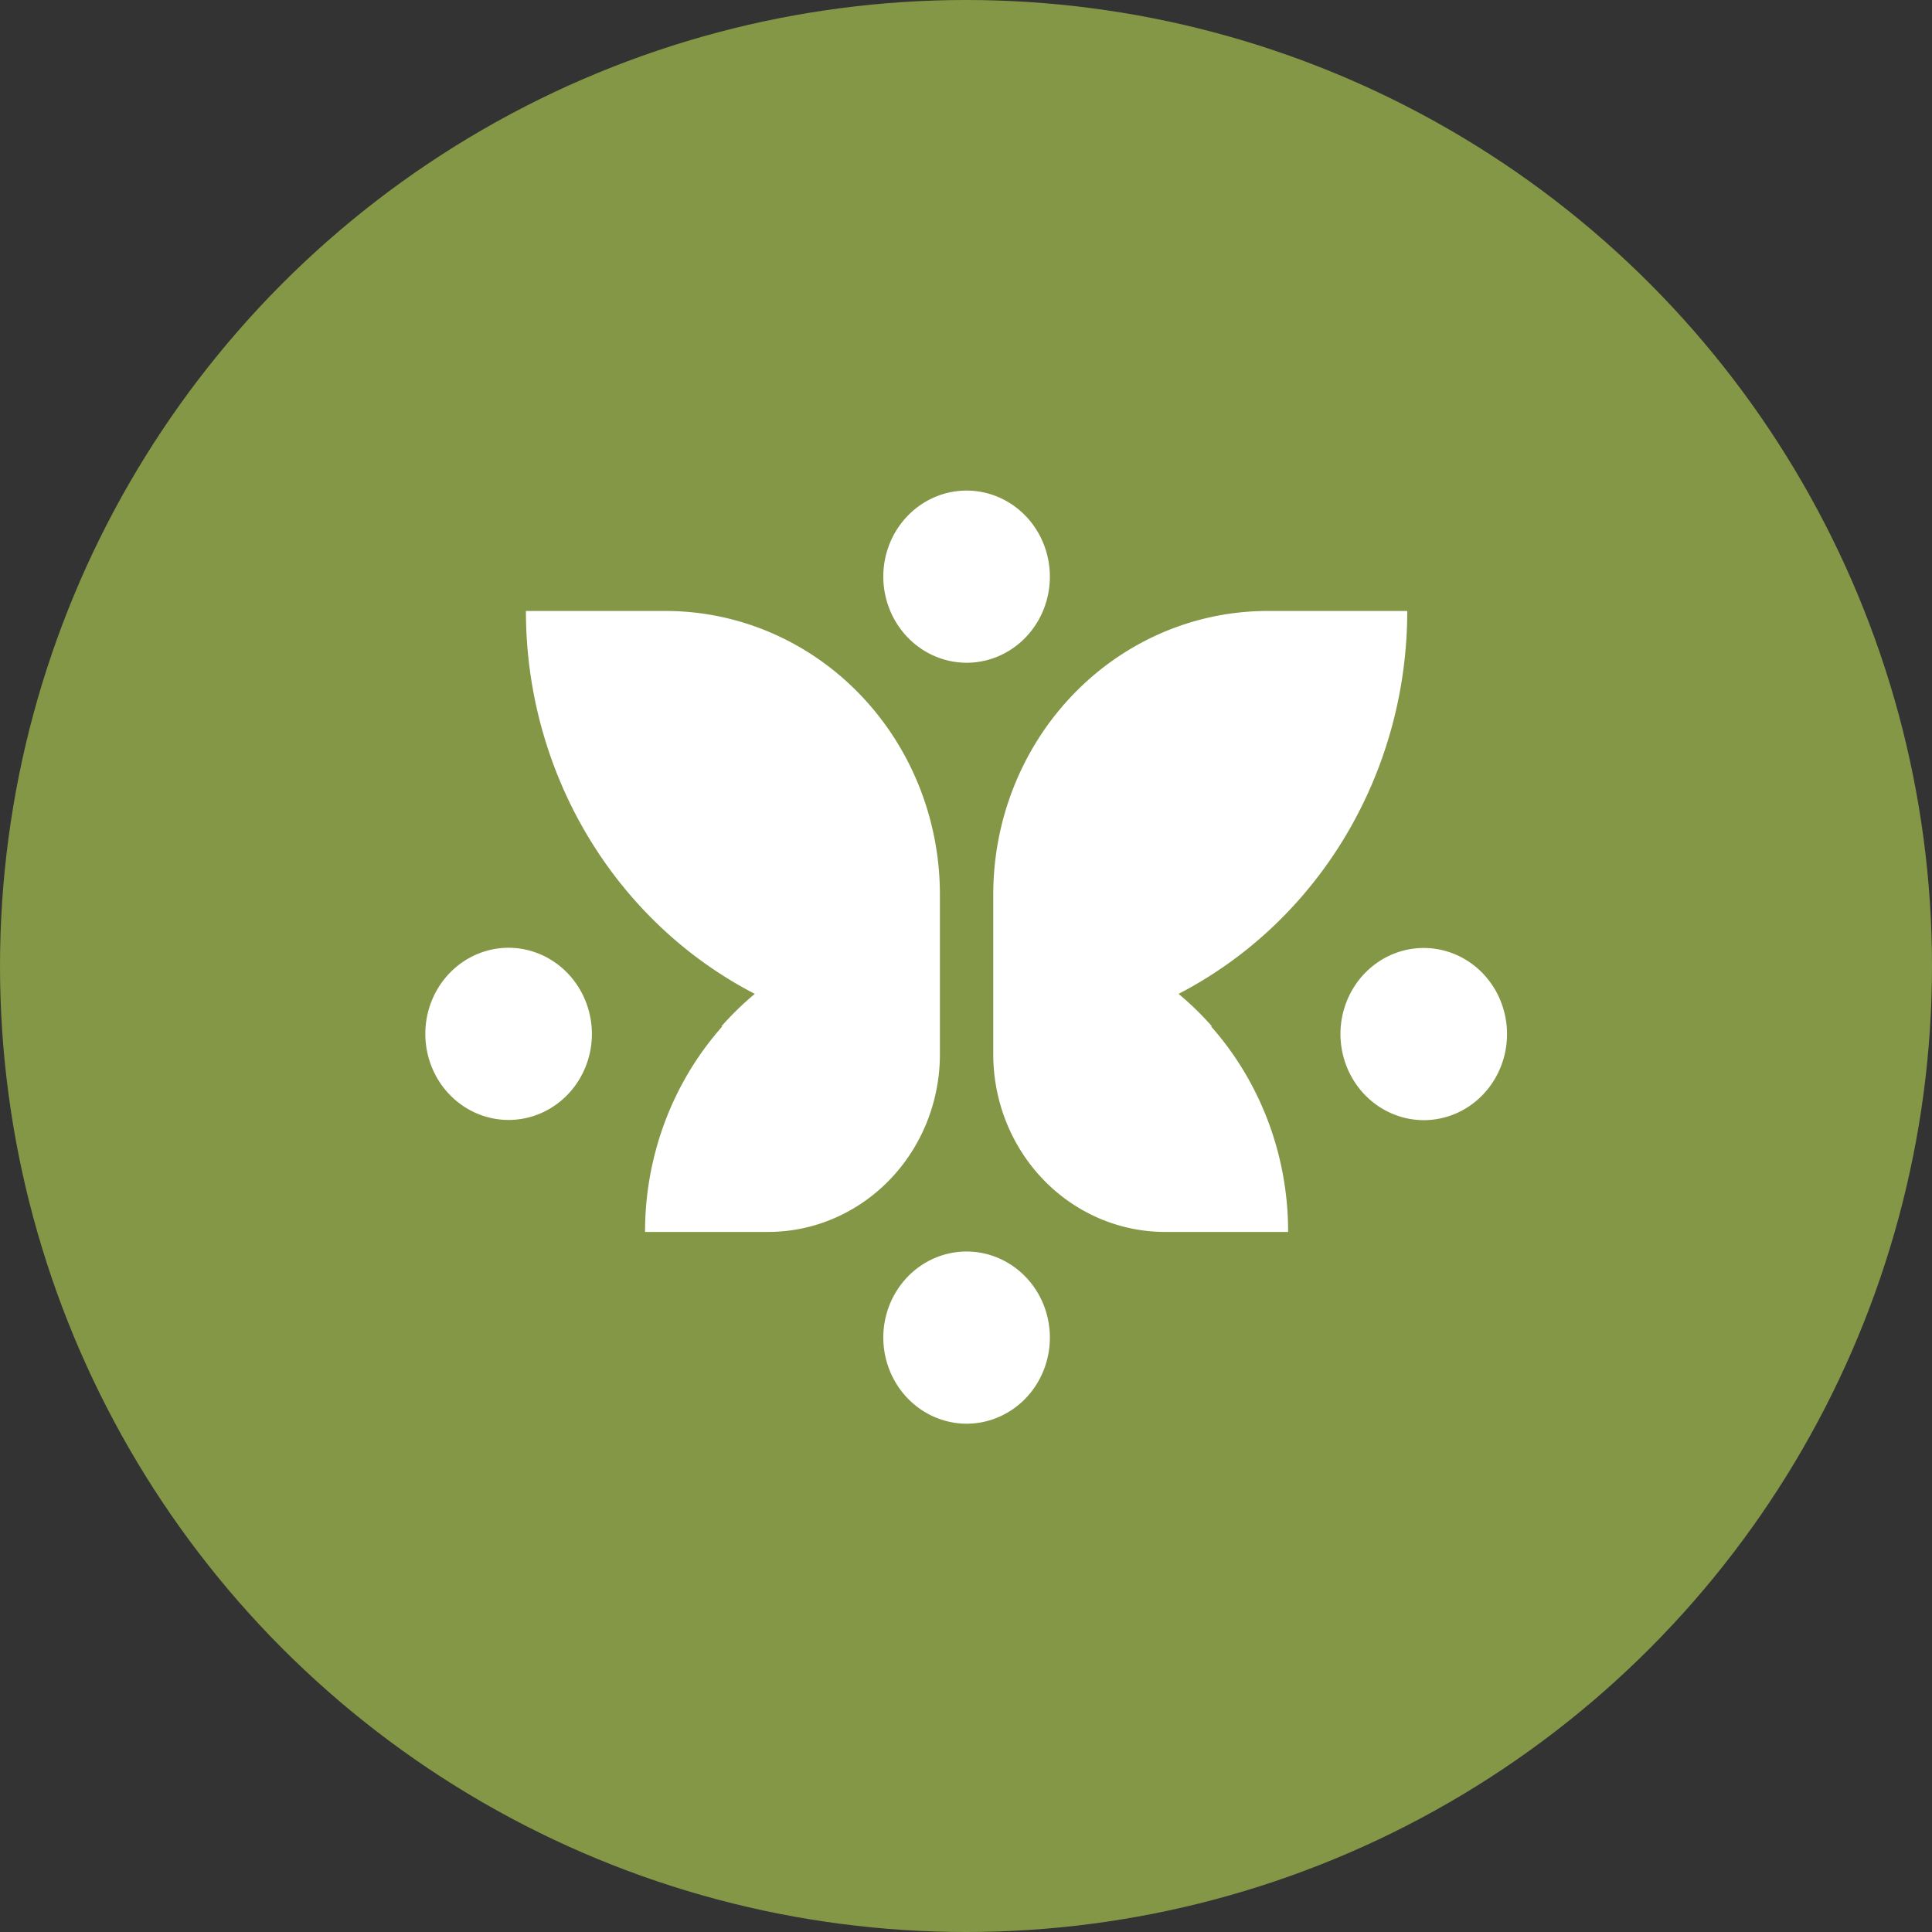
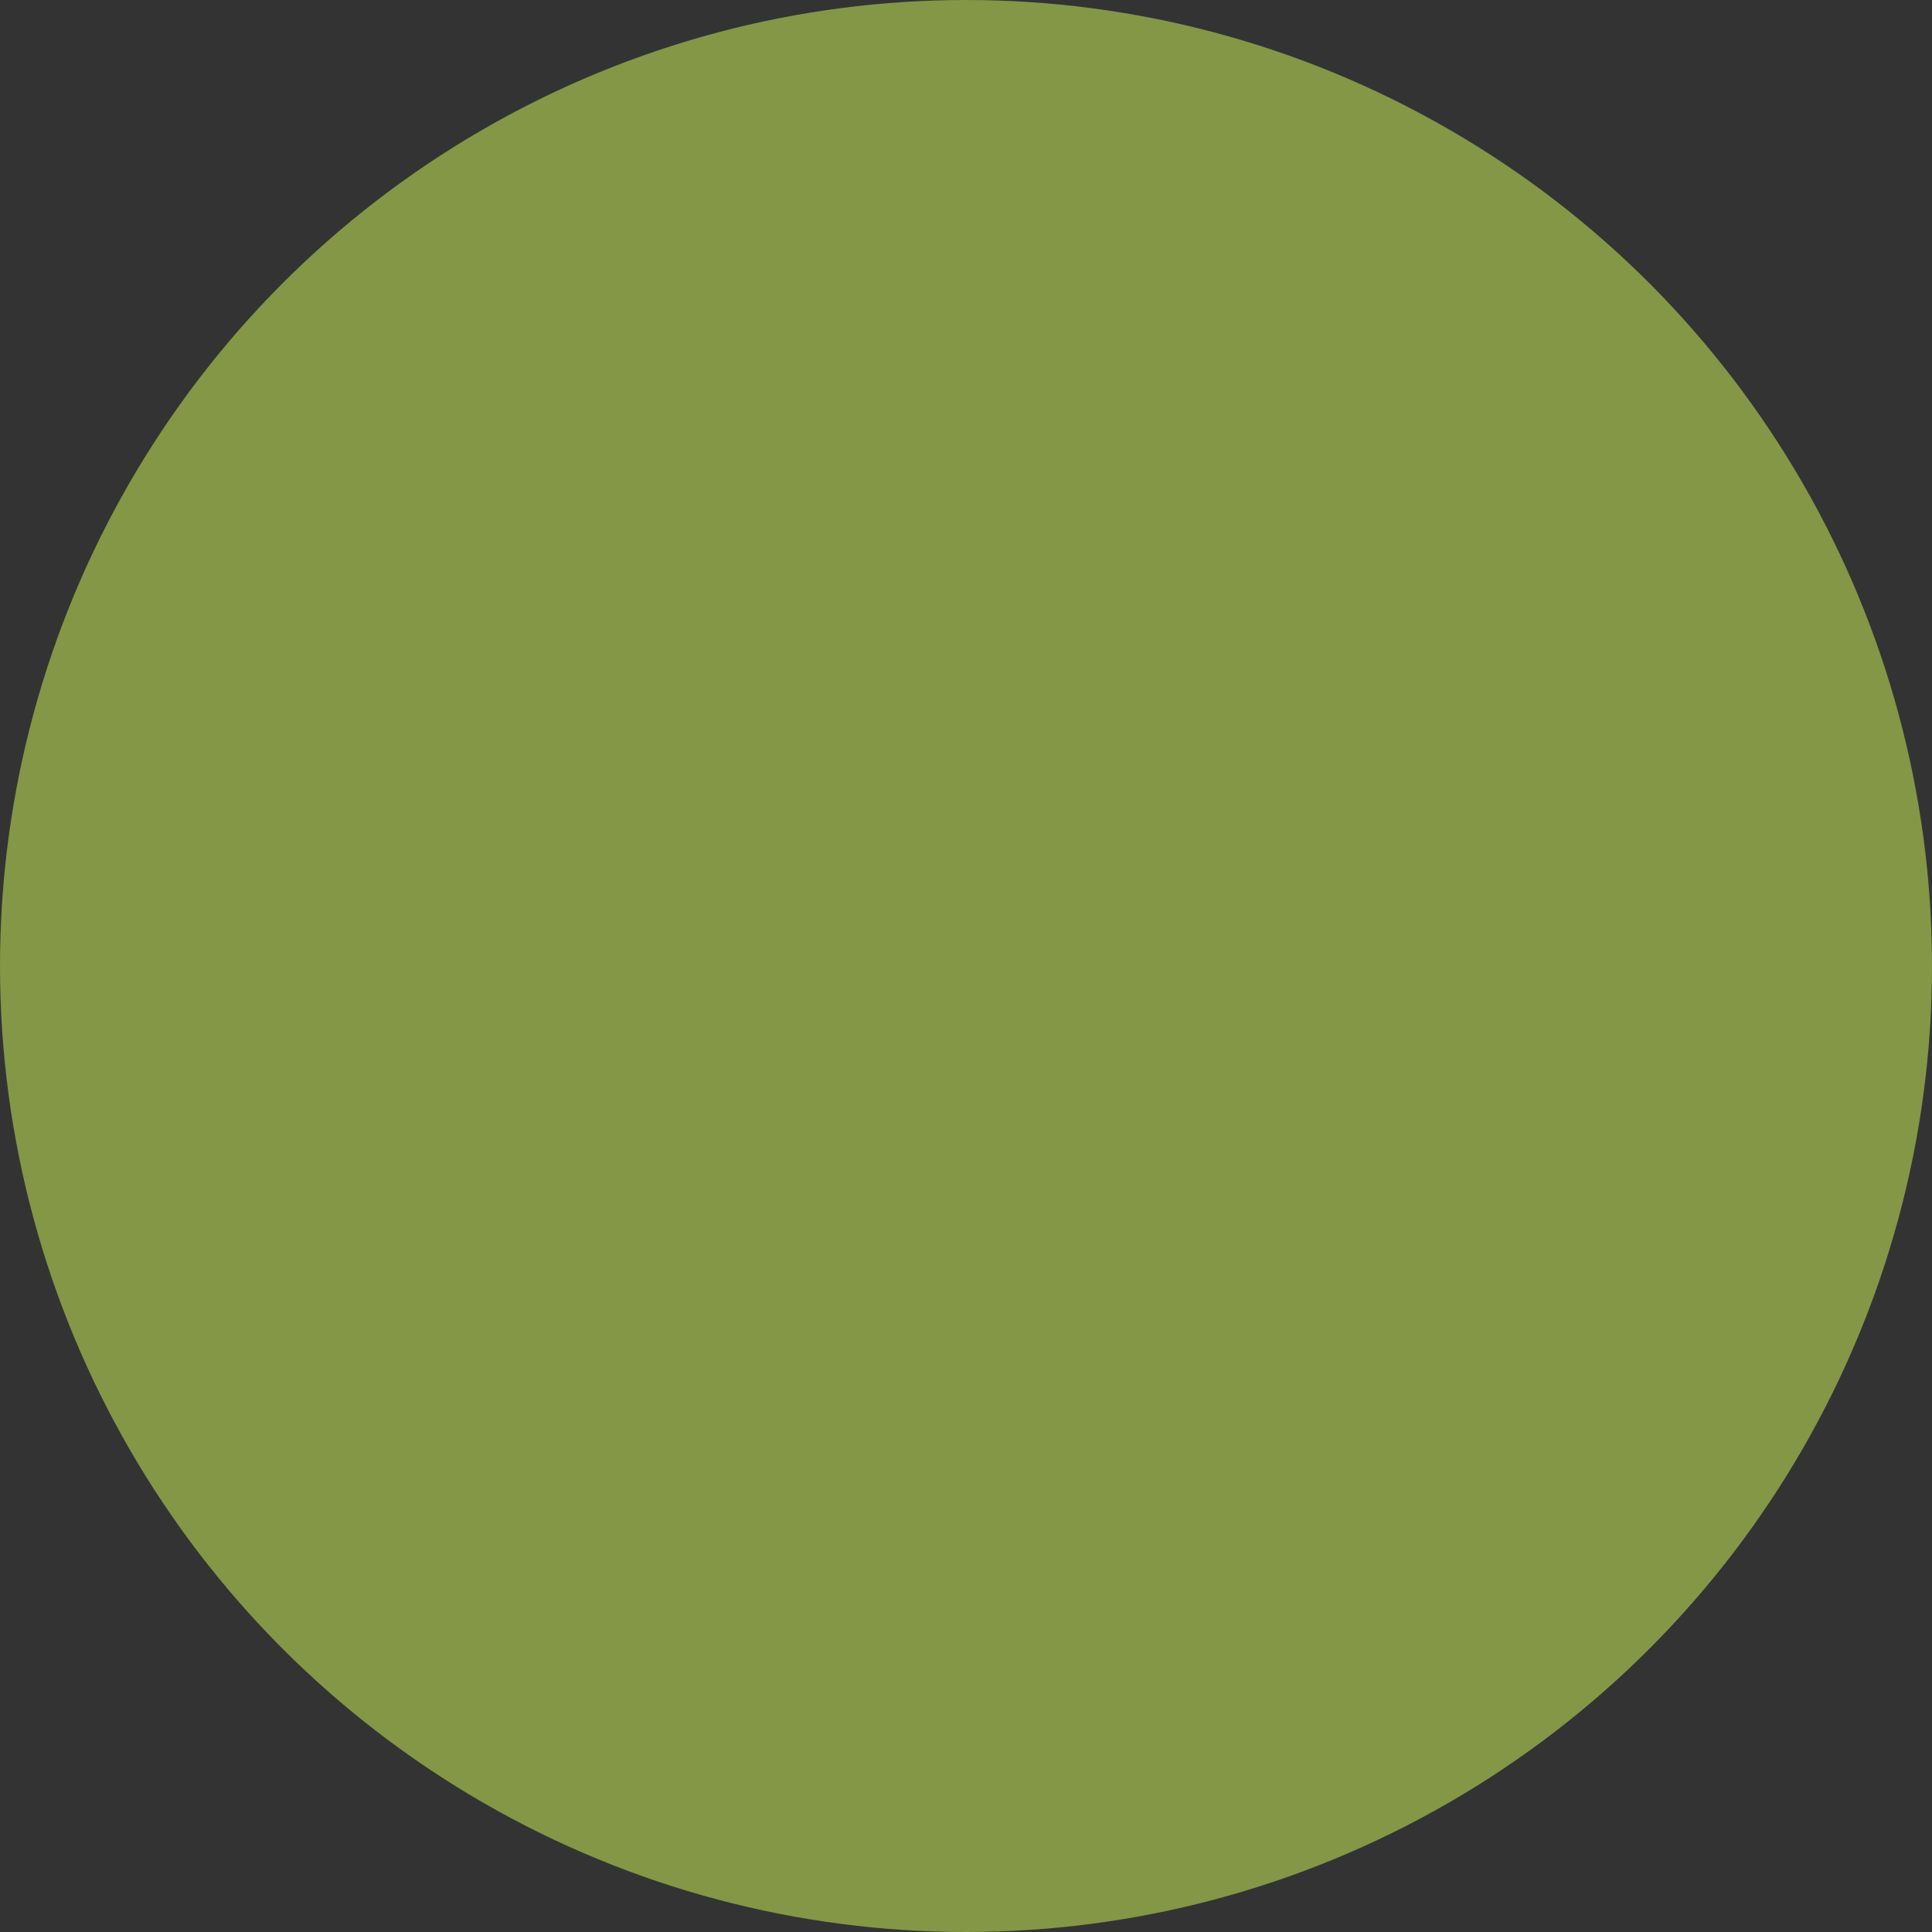
<svg xmlns="http://www.w3.org/2000/svg" width="512" height="512">
  <rect width="100%" height="100%" fill="#333333" stroke="none" />
  <g class="layer">
    <circle cx="256" cy="256" r="256" fill="#839747" />
    <g fill="#fff">
-       <path d="M377.305 296.855a22.072 22.815 0 1 0-22.072-22.871 22.125 22.871 0 0 0 22.072 22.87M256.154 377.295a22.072 22.815 0 1 0-22.071-22.816 22.125 22.871 0 0 0 22.071 22.816M134.734 251.168a22.072 22.815 0 1 0 22.126 22.816 22.125 22.871 0 0 0-22.126-22.816M256.154 175.638a22.072 22.815 0 1 0-22.071-22.872 22.125 22.871 0 0 0 22.071 22.872M372.934 161.915h-37.02a72.69 75.14 0 0 0-72.69 75.14v42.34a45.546 47.081 0 0 0 45.546 47.08h32.595a77.87 80.495 0 0 0-20.4-54.444l.163-.055-.162-.224a78.788 81.444 0 0 0-8.634-8.367 109.71 113.408 0 0 0 60.602-101.47M176.395 161.915h-37.02a109.71 113.408 0 0 0 60.656 101.47 78.734 81.388 0 0 0-8.634 8.367l-.216.223.216.056a77.87 80.495 0 0 0-20.453 54.445h32.595a45.546 47.081 0 0 0 45.546-47.081v-42.34a72.69 75.14 0 0 0-72.69-75.14" />
-     </g>
+       </g>
    <path fill="#839747" d="M705.5 9h109v128h-109z" />
  </g>
</svg>